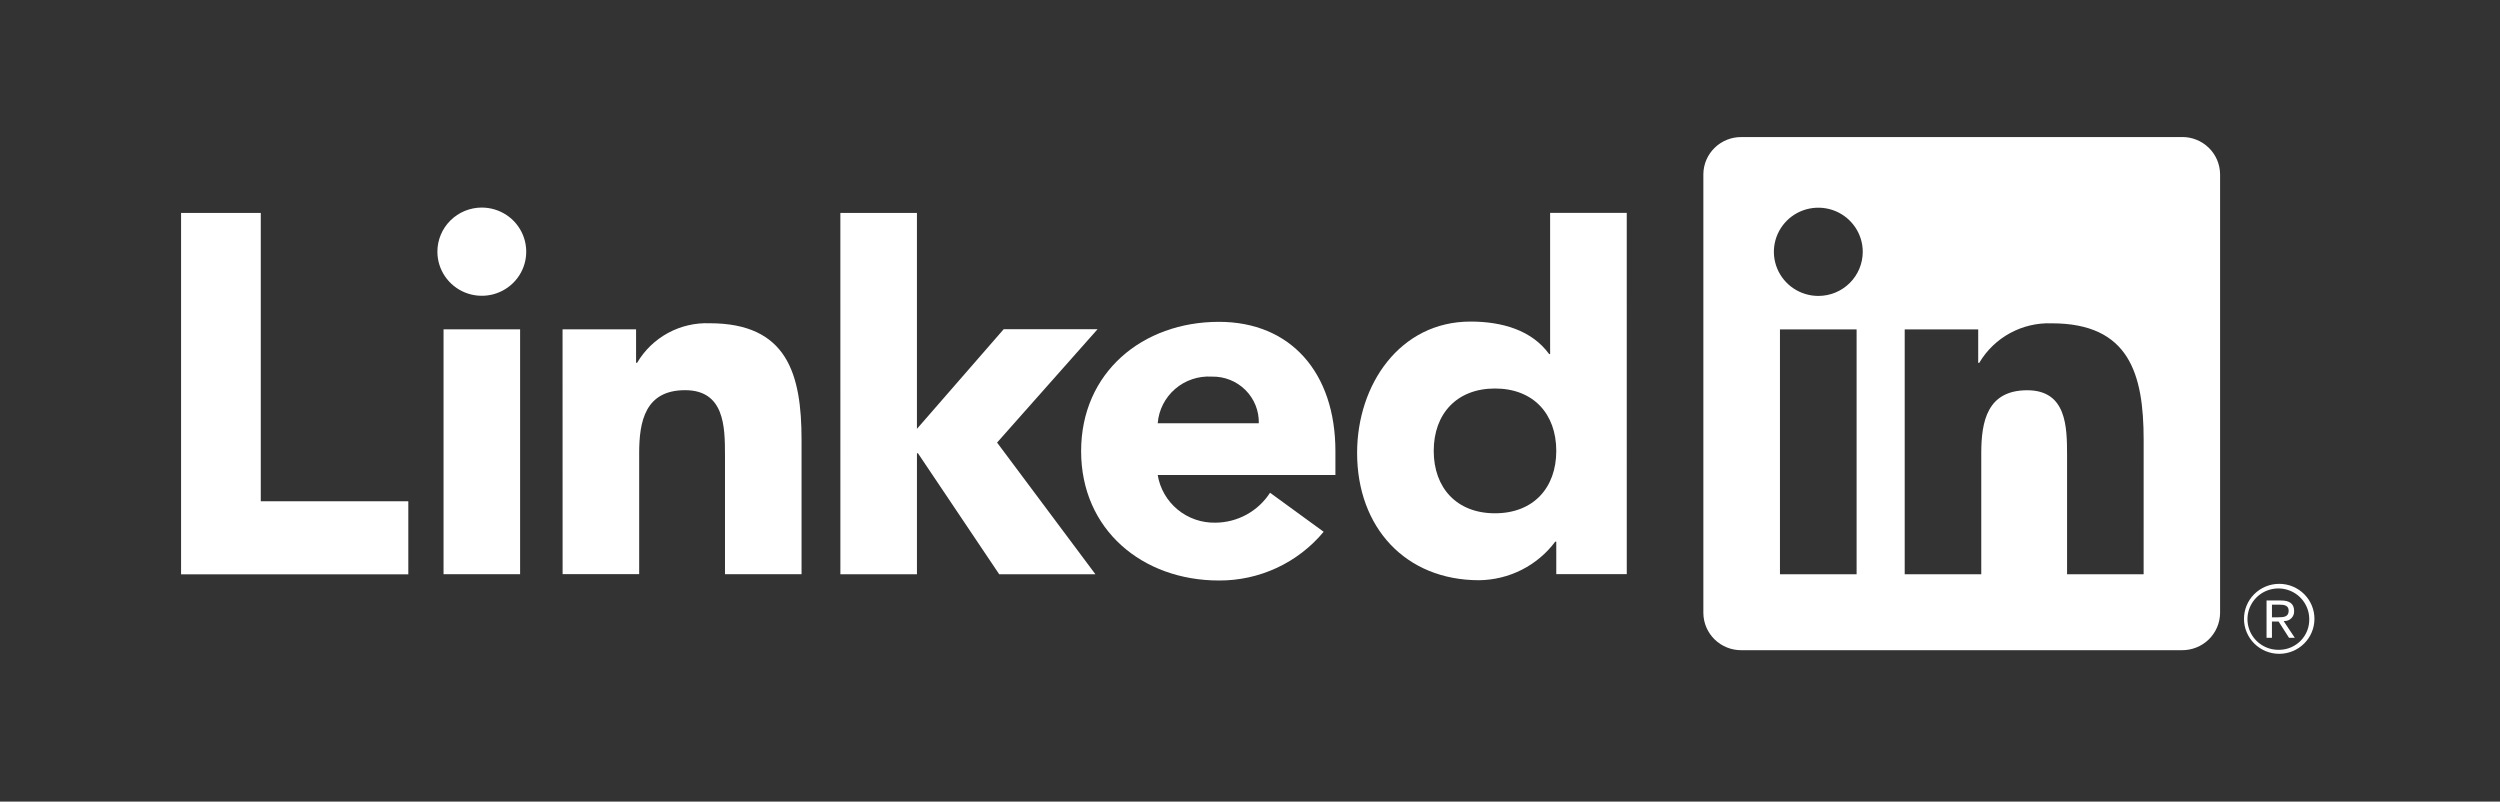
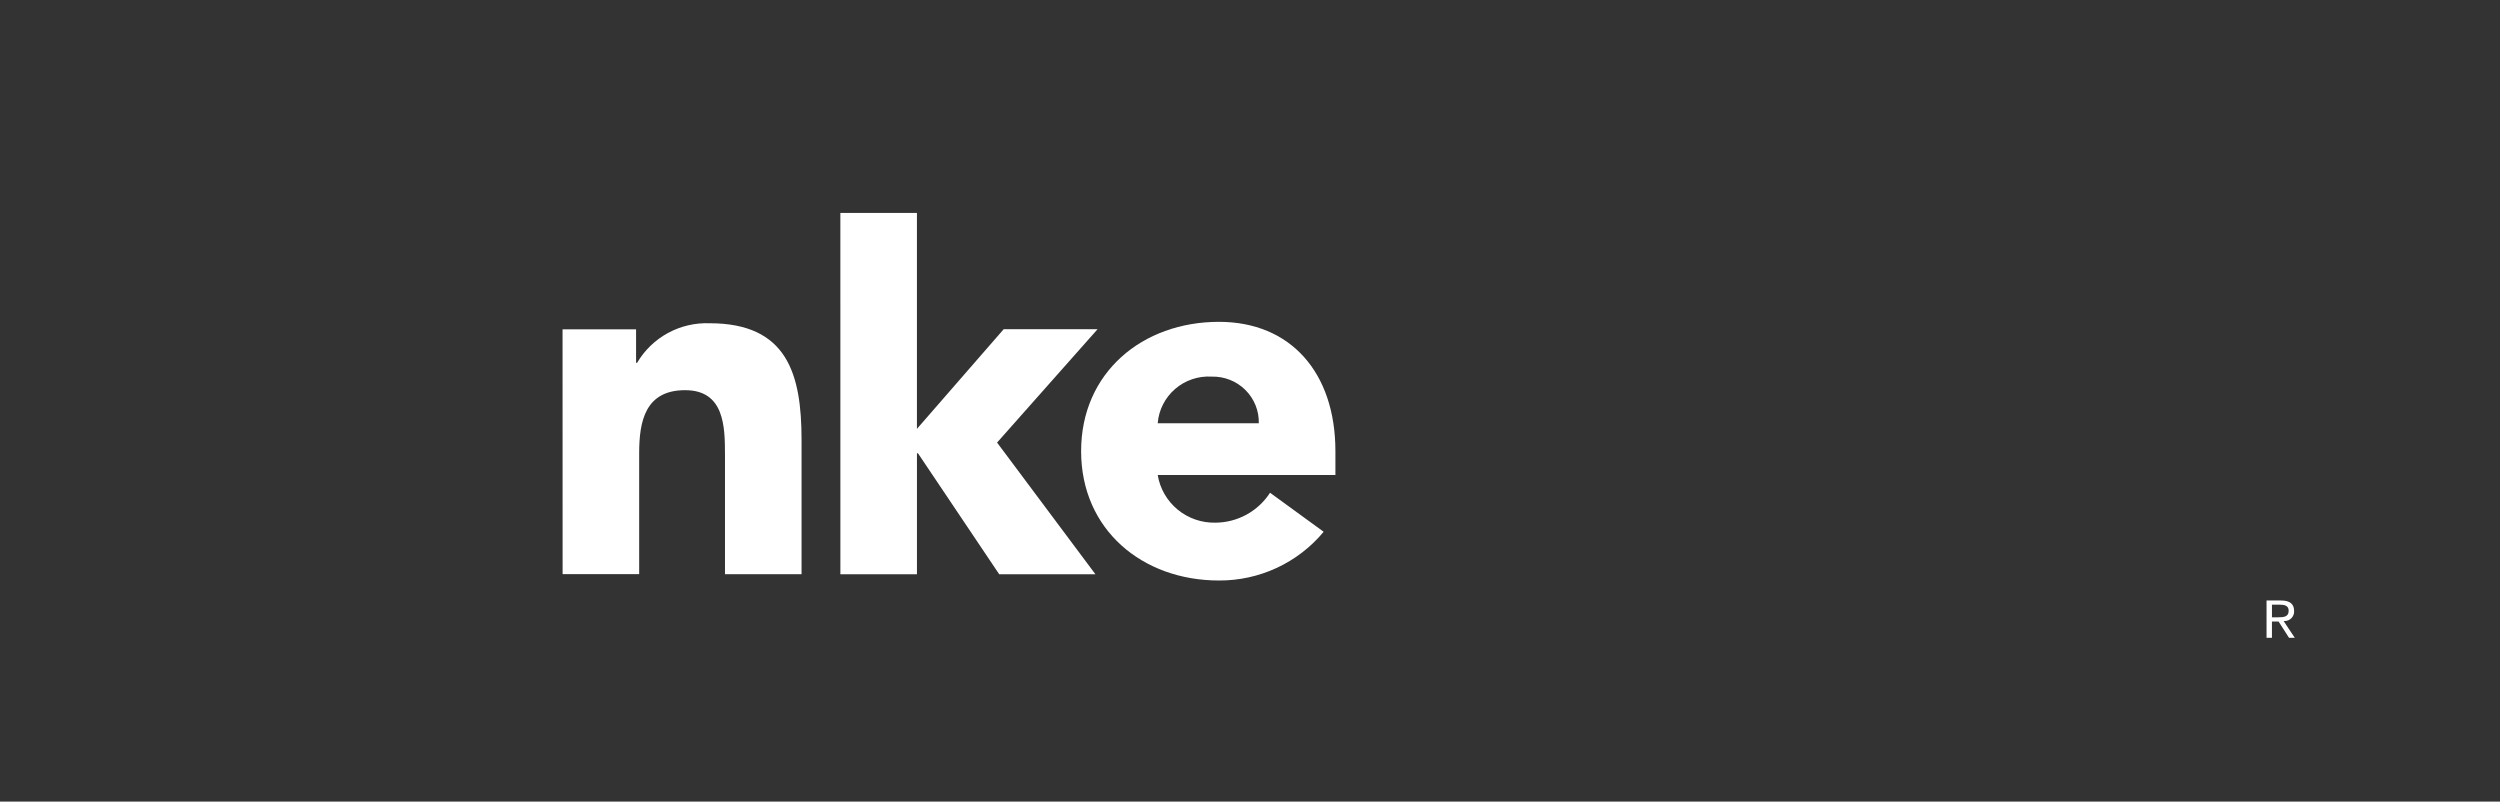
<svg xmlns="http://www.w3.org/2000/svg" fill="none" height="59" viewBox="0 0 184 59" width="184">
  <rect x="0" y="0" width="184" height="59" fill="#333333" stroke="none" />
  <g fill="#fff">
    <path d="m168.137 45.709c.096.001.192-.018.281-.055s.169-.092.236-.162c.066-.069.118-.152.151-.241.033-.09.048-.186.042-.281 0-.525-.319-.775-.973-.775h-1.056v2.747h.397v-1.197h.489l.011.015.758 1.183h.424l-.815-1.224zm-.46-.275h-.461v-.929h.584c.302 0 .646.049.646.441 0 .451-.348.487-.771.487" />
-     <path d="m13.327 15.674h5.866v21.22h10.859v5.376h-16.725z" />
-     <path d="m32.645 24.237h5.635v18.023h-5.635zm2.817-8.96c.646 0 1.278.191 1.816.547s.956.864 1.204 1.457c.247.593.312 1.246.186 1.876-.126.63-.438 1.208-.895 1.662-.457.454-1.04.763-1.674.888s-1.291.061-1.889-.185c-.597-.246-1.108-.662-1.467-1.196-.359-.534-.551-1.161-.551-1.804 0-.426.085-.849.249-1.242.164-.394.405-.752.709-1.053s.664-.541 1.061-.704c.397-.163.822-.247 1.251-.247z" />
    <path d="m61.851 15.67h5.635v15.894l6.386-7.335h6.909l-7.396 8.344 7.24 9.695h-7.082l-5.982-8.909h-.074v8.908h-5.635z" />
    <path d="m41.404 24.239h5.411v2.463h.077c.54-.92 1.322-1.676 2.262-2.189.94-.513 2.002-.762 3.074-.722 5.714 0 6.766 3.734 6.766 8.585v9.883h-5.635v-8.762c0-2.092-.039-4.78-2.935-4.78-2.929 0-3.381 2.278-3.381 4.628v8.912h-5.635z" />
    <path d="m92.648 31.152c.011-.454-.071-.905-.241-1.327-.17-.421-.425-.804-.748-1.125-.324-.321-.709-.574-1.134-.742s-.879-.25-1.336-.239c-.985-.061-1.954.265-2.699.907-.745.642-1.206 1.55-1.283 2.526zm4.773 7.987c-.936 1.128-2.114 2.034-3.446 2.655-1.333.62-2.788.938-4.259.931-5.635 0-10.146-3.736-10.146-9.52 0-5.785 4.511-9.518 10.146-9.518 5.267 0 8.57 3.731 8.57 9.518v1.755h-13.079c.163.995.682 1.898 1.463 2.543s1.769.988 2.784.966c.802-.005 1.59-.209 2.292-.594.702-.385 1.297-.938 1.729-1.609z" />
-     <path d="m110.03 28.594c-2.817 0-4.508 1.868-4.508 4.591s1.69 4.593 4.508 4.593 4.512-1.865 4.512-4.593-1.691-4.591-4.512-4.591zm9.7 13.663h-5.188v-2.39h-.077c-.65.869-1.494 1.578-2.466 2.07-.972.492-2.045.755-3.136.768-5.414 0-8.98-3.881-8.98-9.369 0-5.04 3.156-9.668 8.344-9.668 2.332 0 4.51.634 5.788 2.39h.074v-10.389h5.64z" />
-     <path d="m157.771 42.267h-5.635v-8.764c0-2.09-.038-4.78-2.931-4.78-2.935 0-3.384 2.277-3.384 4.628v8.916h-5.635v-18.023h5.41v2.463h.076c.541-.919 1.323-1.676 2.263-2.188s2.002-.762 3.074-.723c5.711 0 6.764 3.731 6.764 8.585zm-23.943-20.487c-.646 0-1.279-.19-1.816-.547-.538-.357-.957-.864-1.205-1.457s-.313-1.246-.187-1.876c.127-.63.438-1.209.895-1.663.457-.454 1.04-.764 1.674-.889.635-.125 1.292-.061 1.89.184.597.246 1.108.662 1.467 1.196.36.534.552 1.162.552 1.804 0 .426-.085.849-.249 1.243-.164.394-.405.752-.709 1.054-.303.302-.664.541-1.06.704-.397.163-.822.247-1.252.247zm2.818 20.487h-5.641v-18.023h5.641zm23.934-32.179h-32.407c-.735-.008-1.444.274-1.97.784s-.827 1.208-.836 1.938v32.319c.009.731.309 1.428.835 1.939.527.511 1.236.794 1.971.786h32.407c.737.009 1.448-.273 1.977-.784.528-.511.83-1.209.841-1.942v-32.321c-.011-.732-.314-1.43-.842-1.94-.528-.51-1.239-.792-1.976-.782" />
-     <path d="m167.725 42.971c-.685.007-1.34.282-1.822.767-.481.485-.749 1.139-.746 1.82s.278 1.333.764 1.813c.486.48 1.144.75 1.829.75.686 0 1.344-.27 1.829-.75.486-.48.761-1.132.764-1.813.004-.681-.265-1.335-.746-1.82-.481-.485-1.136-.761-1.822-.767zm0 4.856c-.449.007-.891-.118-1.269-.36s-.676-.59-.855-1c-.179-.41-.231-.863-.151-1.302.081-.44.29-.845.603-1.167s.714-.543 1.154-.637c.439-.095.897-.057 1.316.107.418.164.778.448 1.034.815s.397.802.404 1.248v.038c.013.586-.21 1.153-.618 1.576s-.969.668-1.558.681h-.059" />
  </g>
</svg>